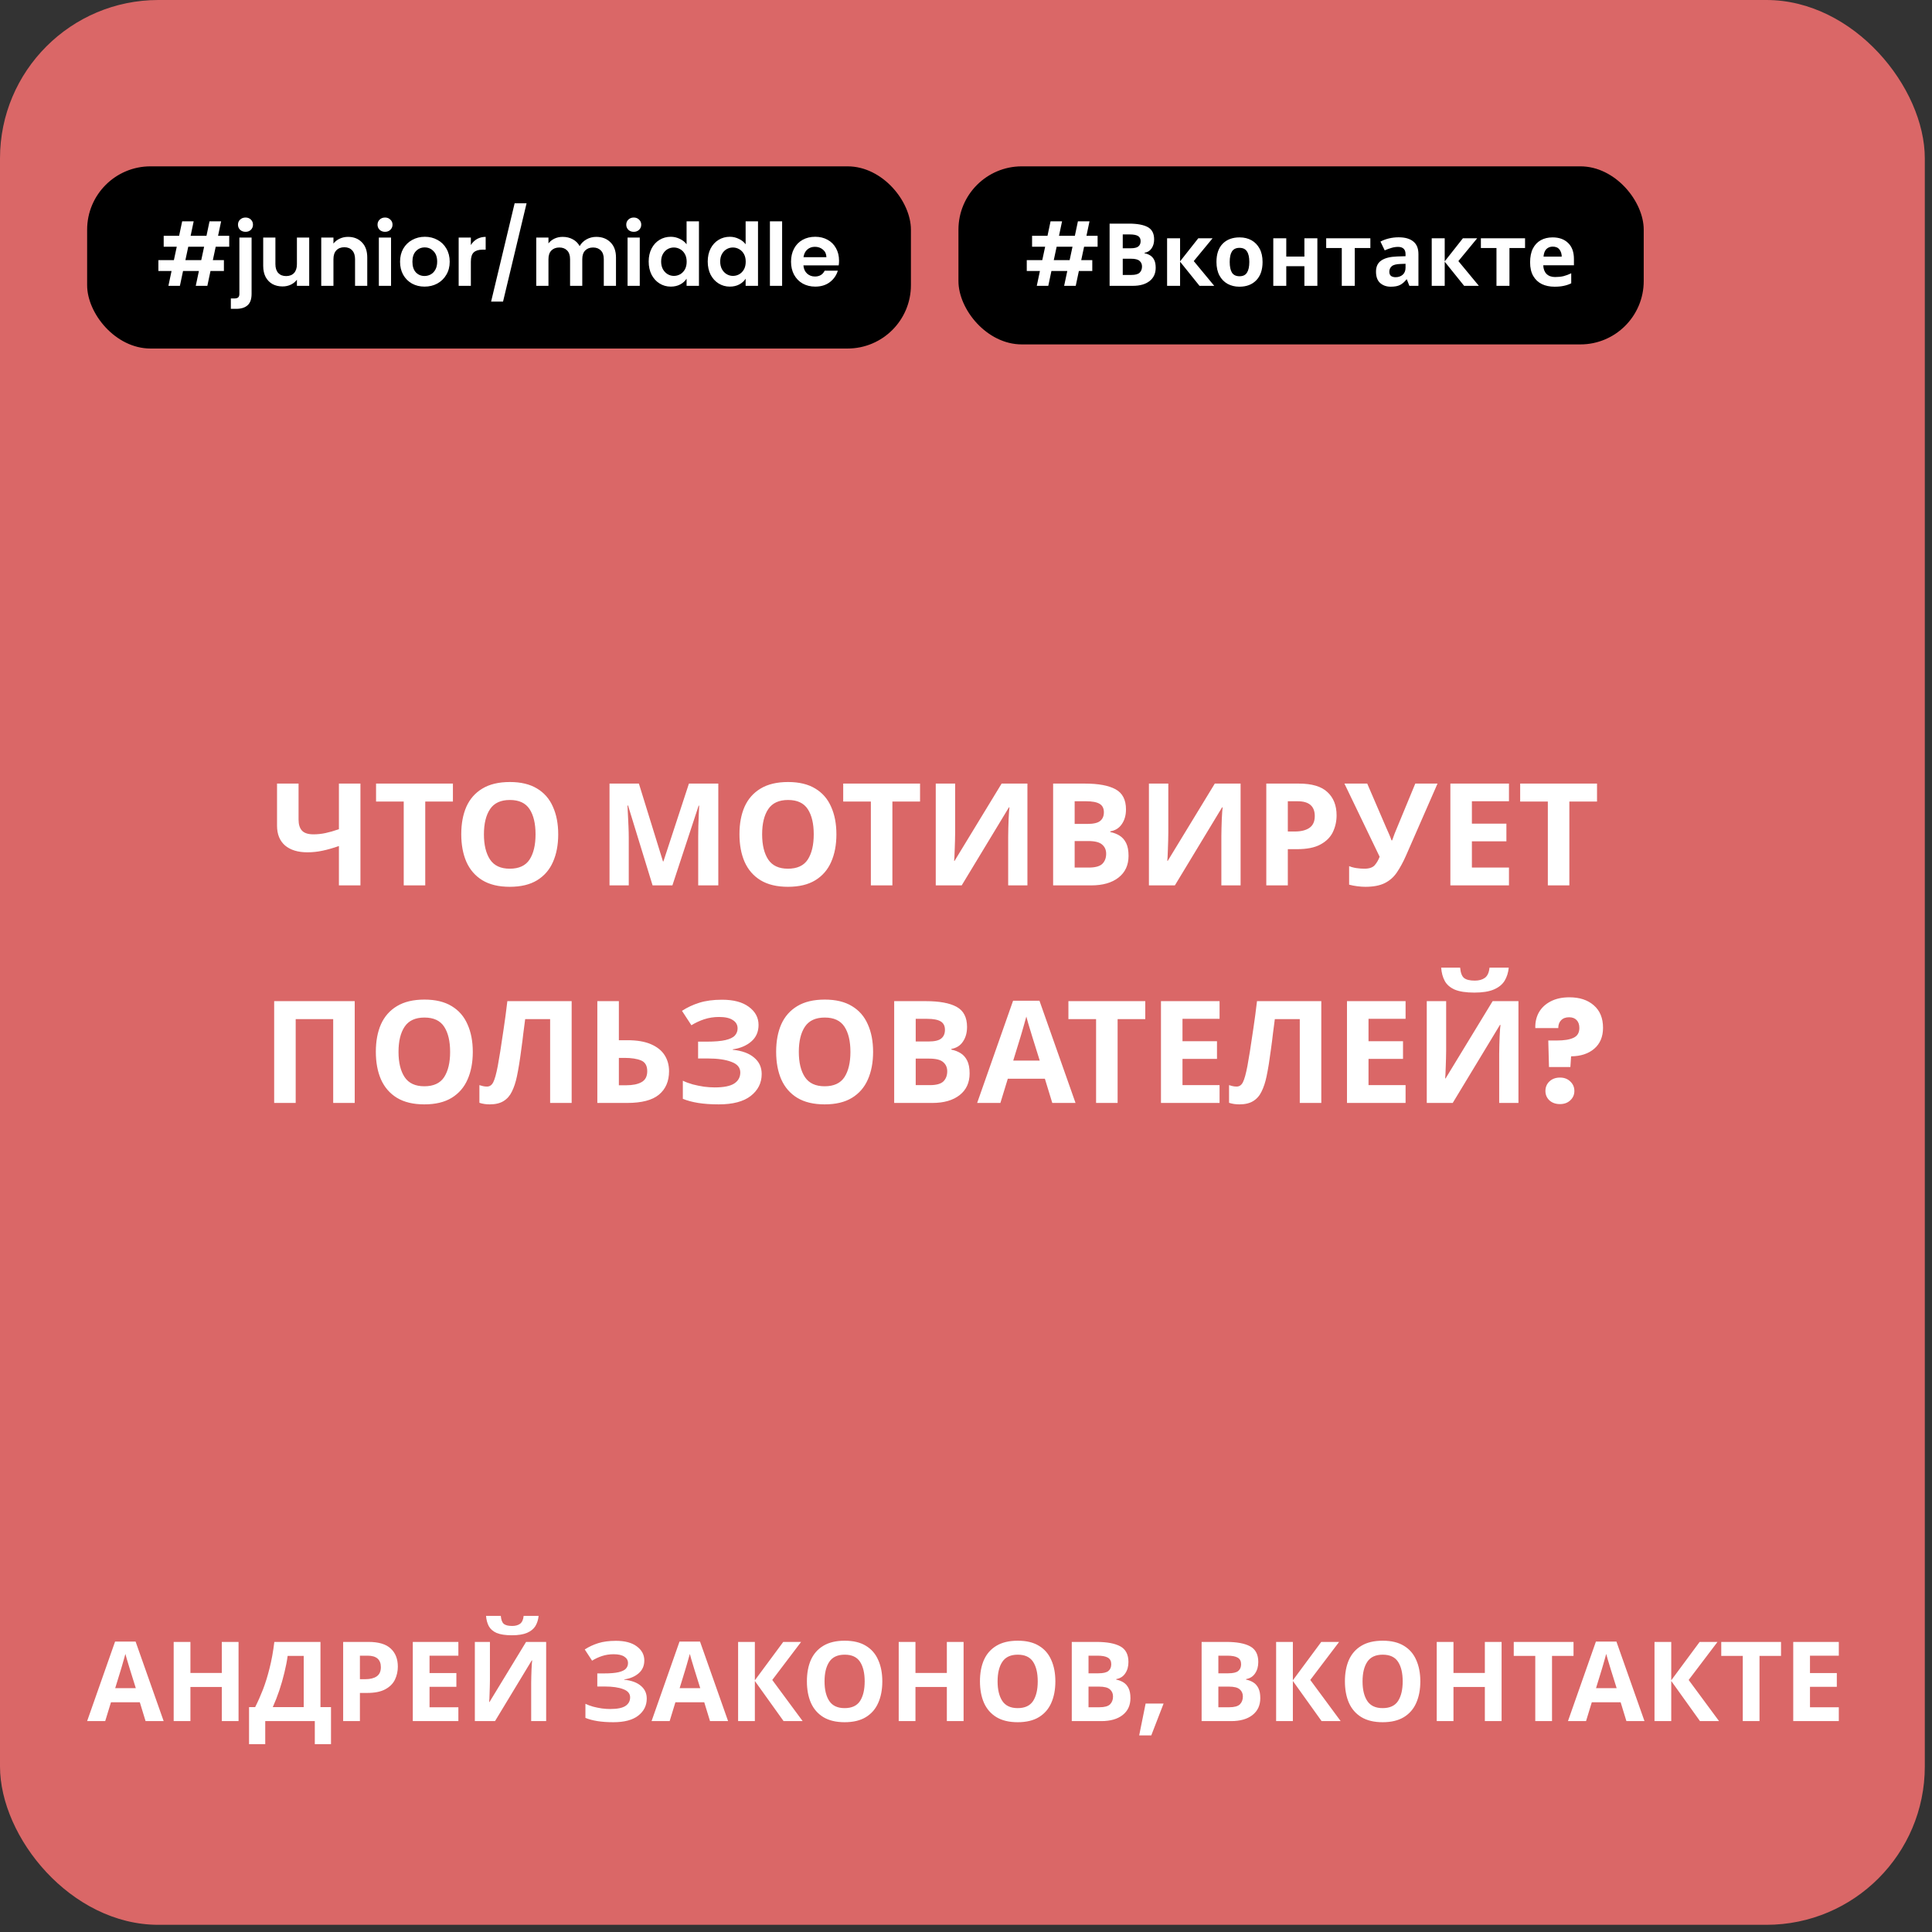
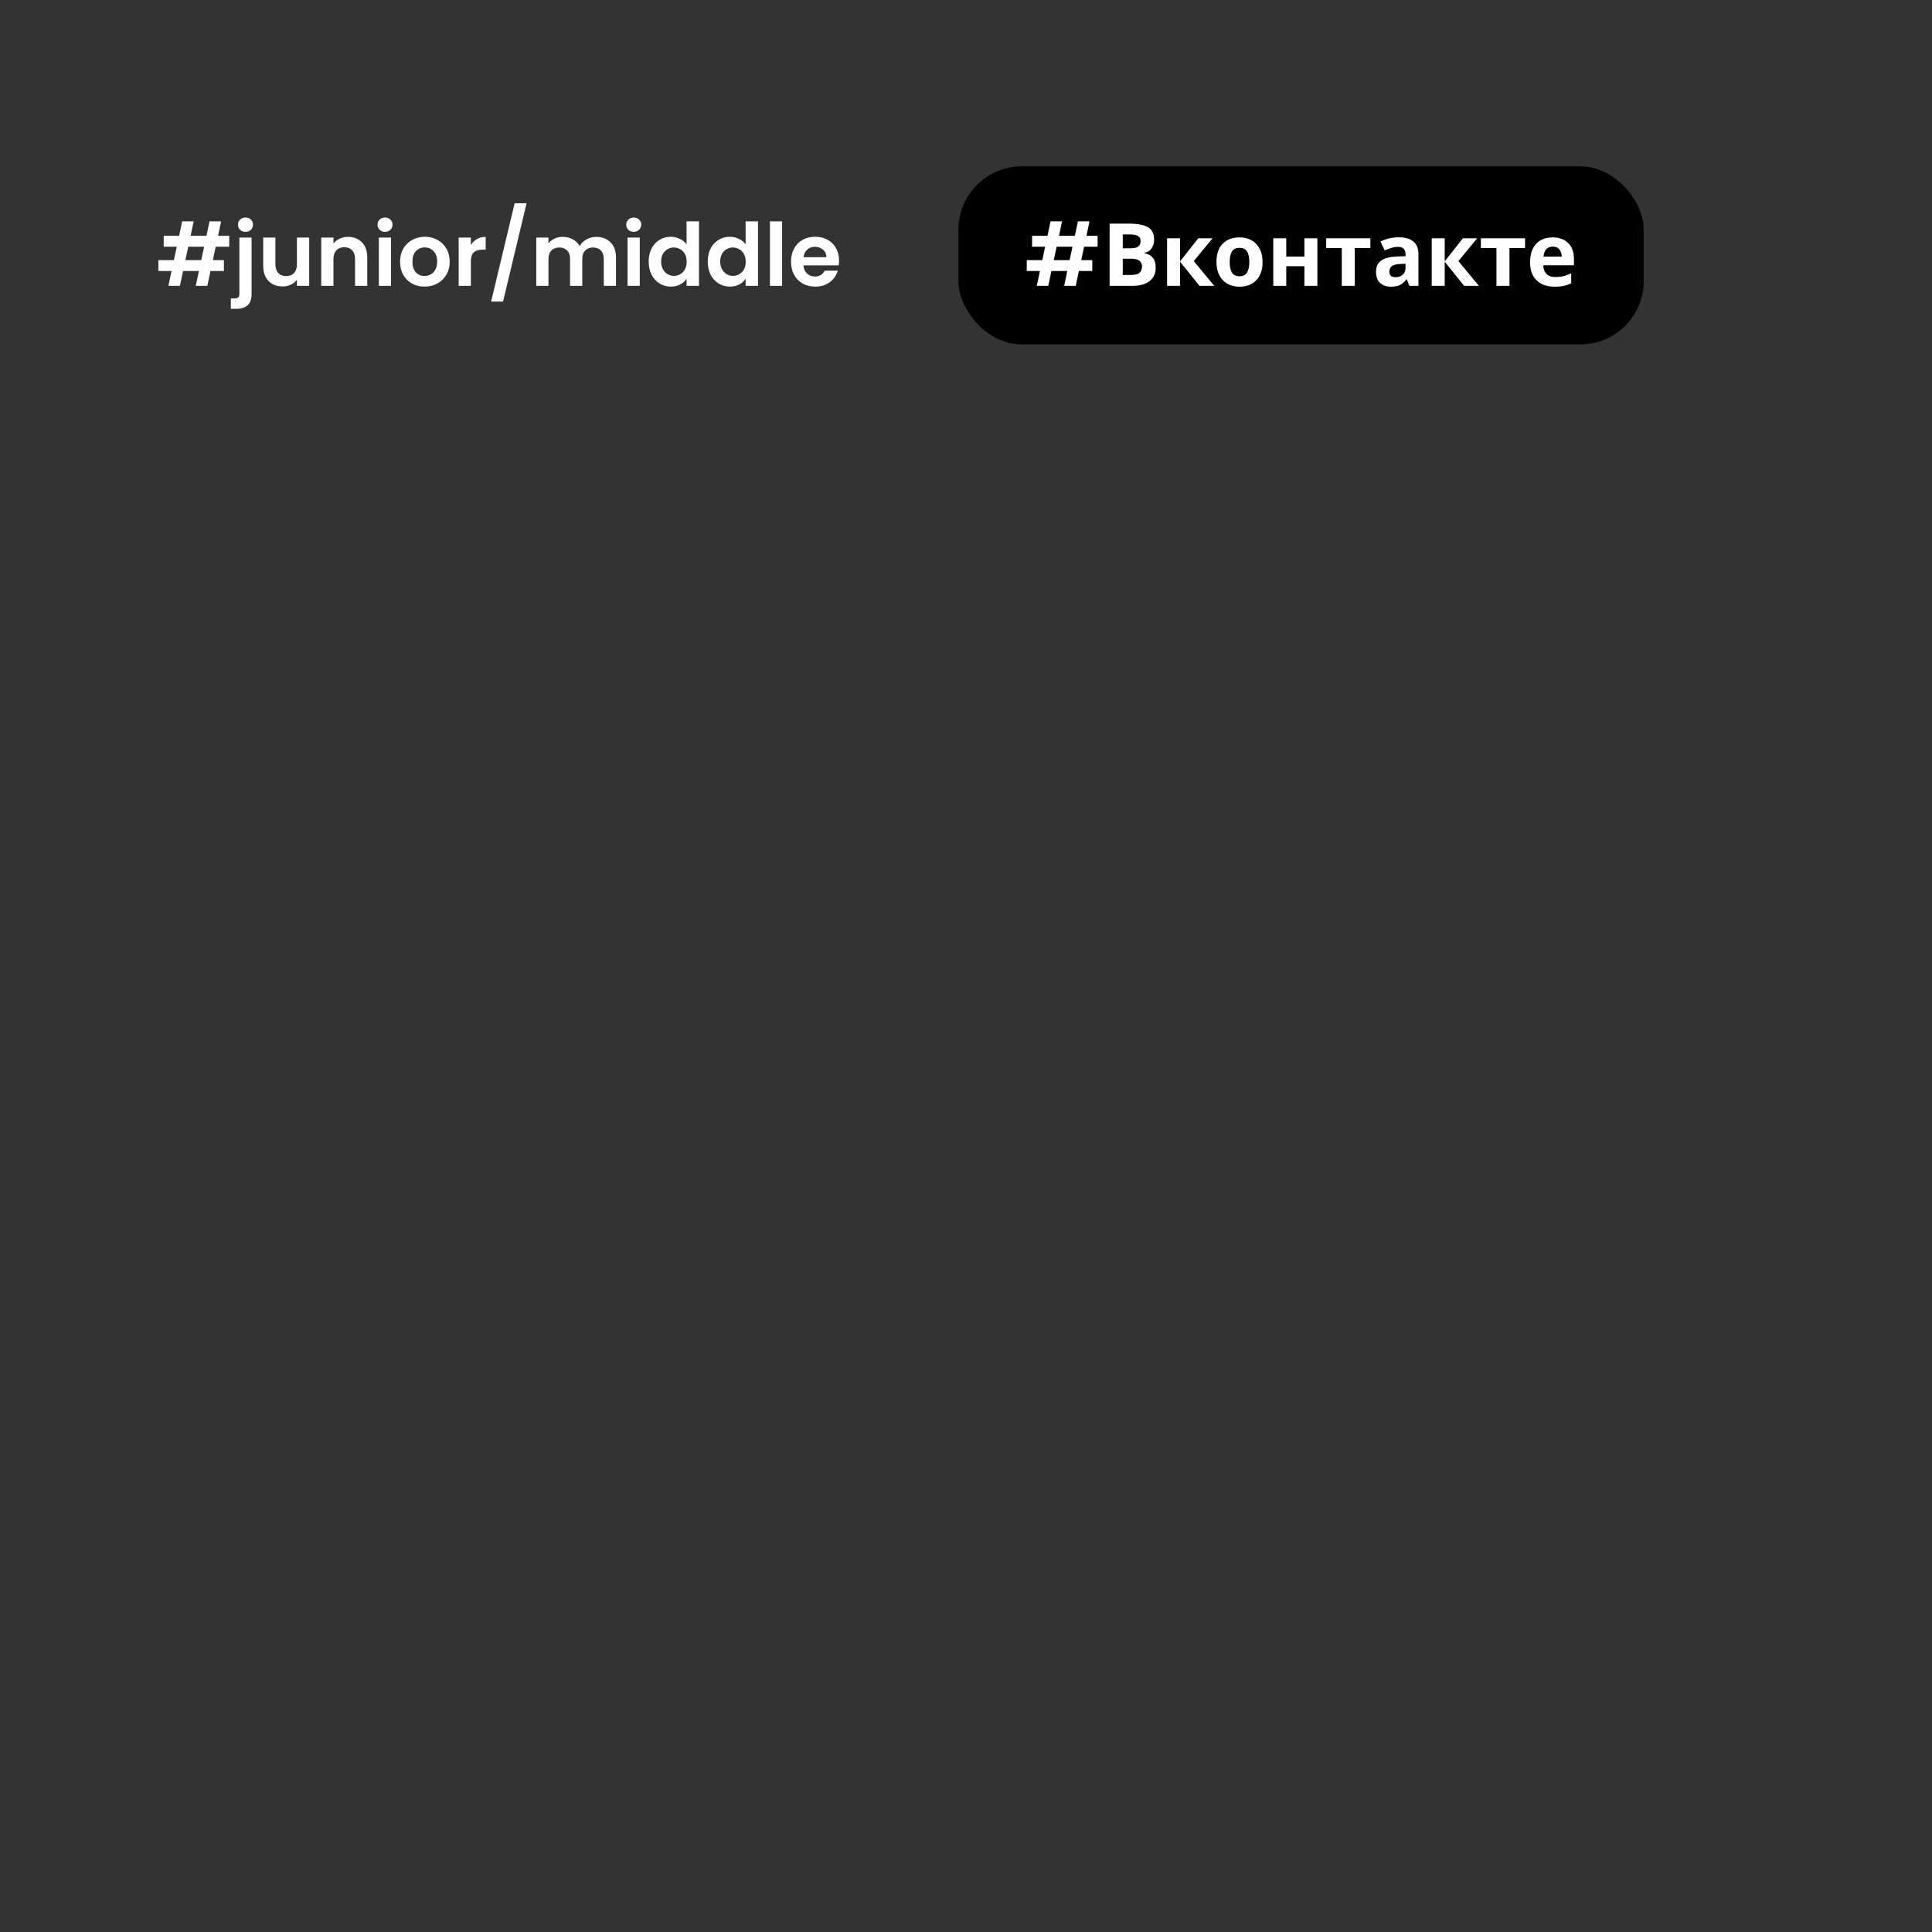
<svg xmlns="http://www.w3.org/2000/svg" width="222" height="222" viewBox="0 0 222 222" fill="none">
  <rect x="0" y="0" width="222" height="222" fill="#333333" stroke="none" />
-   <rect width="221.174" height="221.174" rx="18.204" fill="#DA6767" />
-   <rect x="10.012" y="19.114" width="94.659" height="20.934" rx="7.281" fill="black" />
  <path d="M24.787 28.349L24.457 29.891H25.728V31.142H24.186L23.826 32.844H22.494L22.855 31.142H21.032L20.672 32.844H19.351L19.711 31.142H18.199V29.891H19.981L20.312 28.349H18.81V27.097H20.582L20.932 25.435H22.254L21.904 27.097H23.726L24.076 25.435H25.408L25.057 27.097H26.339V28.349H24.787ZM23.455 28.349H21.633L21.303 29.891H23.125L23.455 28.349ZM28.218 26.637C27.965 26.637 27.754 26.56 27.587 26.407C27.427 26.246 27.347 26.049 27.347 25.816C27.347 25.582 27.427 25.389 27.587 25.235C27.754 25.075 27.965 24.995 28.218 24.995C28.465 24.995 28.669 25.075 28.829 25.235C28.989 25.389 29.069 25.582 29.069 25.816C29.069 26.049 28.989 26.246 28.829 26.407C28.669 26.56 28.465 26.637 28.218 26.637ZM28.909 33.755C28.909 34.369 28.756 34.81 28.448 35.077C28.148 35.351 27.714 35.487 27.147 35.487H26.526V34.296H26.927C27.14 34.296 27.291 34.253 27.377 34.166C27.464 34.086 27.507 33.952 27.507 33.765V27.298H28.909V33.755ZM35.53 27.298V32.844H34.118V32.143C33.938 32.384 33.701 32.574 33.408 32.714C33.121 32.848 32.807 32.914 32.467 32.914C32.033 32.914 31.649 32.824 31.315 32.644C30.981 32.457 30.718 32.187 30.524 31.833C30.337 31.473 30.244 31.045 30.244 30.552V27.298H31.646V30.351C31.646 30.792 31.756 31.132 31.976 31.372C32.196 31.606 32.497 31.723 32.877 31.723C33.264 31.723 33.568 31.606 33.788 31.372C34.008 31.132 34.118 30.792 34.118 30.351V27.298H35.53ZM39.987 27.218C40.648 27.218 41.182 27.428 41.589 27.848C41.996 28.262 42.2 28.843 42.2 29.59V32.844H40.798V29.781C40.798 29.34 40.688 29.003 40.467 28.769C40.247 28.529 39.947 28.409 39.566 28.409C39.179 28.409 38.872 28.529 38.645 28.769C38.425 29.003 38.315 29.34 38.315 29.781V32.844H36.913V27.298H38.315V27.988C38.502 27.748 38.739 27.561 39.026 27.428C39.319 27.288 39.64 27.218 39.987 27.218ZM44.243 26.637C43.996 26.637 43.789 26.56 43.623 26.407C43.462 26.246 43.382 26.049 43.382 25.816C43.382 25.582 43.462 25.389 43.623 25.235C43.789 25.075 43.996 24.995 44.243 24.995C44.49 24.995 44.694 25.075 44.854 25.235C45.021 25.389 45.104 25.582 45.104 25.816C45.104 26.049 45.021 26.246 44.854 26.407C44.694 26.56 44.49 26.637 44.243 26.637ZM44.934 27.298V32.844H43.532V27.298H44.934ZM48.782 32.934C48.248 32.934 47.767 32.818 47.34 32.584C46.913 32.344 46.576 32.007 46.329 31.573C46.089 31.139 45.969 30.638 45.969 30.071C45.969 29.504 46.092 29.003 46.339 28.569C46.593 28.135 46.936 27.802 47.37 27.568C47.804 27.328 48.288 27.207 48.822 27.207C49.356 27.207 49.84 27.328 50.274 27.568C50.708 27.802 51.048 28.135 51.295 28.569C51.549 29.003 51.675 29.504 51.675 30.071C51.675 30.638 51.545 31.139 51.285 31.573C51.031 32.007 50.684 32.344 50.244 32.584C49.81 32.818 49.323 32.934 48.782 32.934ZM48.782 31.713C49.036 31.713 49.273 31.653 49.493 31.533C49.72 31.406 49.9 31.219 50.033 30.972C50.167 30.725 50.234 30.425 50.234 30.071C50.234 29.544 50.093 29.14 49.813 28.86C49.539 28.573 49.202 28.429 48.802 28.429C48.401 28.429 48.064 28.573 47.791 28.86C47.524 29.14 47.39 29.544 47.39 30.071C47.39 30.598 47.52 31.005 47.781 31.292C48.048 31.573 48.381 31.713 48.782 31.713ZM54.105 28.159C54.285 27.865 54.519 27.635 54.806 27.468C55.1 27.301 55.434 27.218 55.807 27.218V28.689H55.437C54.996 28.689 54.663 28.793 54.436 29C54.215 29.207 54.105 29.567 54.105 30.081V32.844H52.704V27.298H54.105V28.159ZM60.506 23.363L57.803 34.656H56.431L59.134 23.363H60.506ZM68.509 27.218C69.189 27.218 69.737 27.428 70.151 27.848C70.571 28.262 70.781 28.843 70.781 29.59V32.844H69.38V29.781C69.38 29.347 69.27 29.016 69.049 28.789C68.829 28.556 68.529 28.439 68.148 28.439C67.768 28.439 67.464 28.556 67.237 28.789C67.017 29.016 66.907 29.347 66.907 29.781V32.844H65.505V29.781C65.505 29.347 65.395 29.016 65.175 28.789C64.954 28.556 64.654 28.439 64.274 28.439C63.886 28.439 63.58 28.556 63.353 28.789C63.132 29.016 63.022 29.347 63.022 29.781V32.844H61.62V27.298H63.022V27.968C63.202 27.735 63.433 27.551 63.713 27.418C64 27.284 64.314 27.218 64.654 27.218C65.088 27.218 65.475 27.311 65.816 27.498C66.156 27.678 66.42 27.938 66.606 28.279C66.787 27.958 67.047 27.701 67.387 27.508C67.734 27.314 68.108 27.218 68.509 27.218ZM72.822 26.637C72.575 26.637 72.368 26.56 72.202 26.407C72.041 26.246 71.961 26.049 71.961 25.816C71.961 25.582 72.041 25.389 72.202 25.235C72.368 25.075 72.575 24.995 72.822 24.995C73.069 24.995 73.273 25.075 73.433 25.235C73.6 25.389 73.683 25.582 73.683 25.816C73.683 26.049 73.6 26.246 73.433 26.407C73.273 26.56 73.069 26.637 72.822 26.637ZM73.513 27.298V32.844H72.112V27.298H73.513ZM74.538 30.051C74.538 29.49 74.648 28.993 74.868 28.559C75.095 28.125 75.402 27.791 75.789 27.558C76.176 27.324 76.607 27.207 77.081 27.207C77.441 27.207 77.785 27.288 78.112 27.448C78.439 27.601 78.699 27.808 78.893 28.069V25.435H80.315V32.844H78.893V32.023C78.719 32.297 78.476 32.517 78.162 32.684C77.848 32.851 77.484 32.934 77.071 32.934C76.603 32.934 76.176 32.814 75.789 32.574C75.402 32.334 75.095 31.997 74.868 31.563C74.648 31.122 74.538 30.618 74.538 30.051ZM78.903 30.071C78.903 29.73 78.836 29.44 78.703 29.2C78.569 28.953 78.389 28.766 78.162 28.639C77.935 28.506 77.691 28.439 77.431 28.439C77.171 28.439 76.93 28.502 76.71 28.629C76.49 28.756 76.31 28.943 76.17 29.19C76.036 29.43 75.969 29.717 75.969 30.051C75.969 30.385 76.036 30.678 76.17 30.932C76.31 31.179 76.49 31.369 76.71 31.503C76.937 31.636 77.177 31.703 77.431 31.703C77.691 31.703 77.935 31.64 78.162 31.513C78.389 31.379 78.569 31.192 78.703 30.952C78.836 30.705 78.903 30.411 78.903 30.071ZM81.323 30.051C81.323 29.49 81.433 28.993 81.653 28.559C81.88 28.125 82.188 27.791 82.575 27.558C82.962 27.324 83.392 27.207 83.866 27.207C84.227 27.207 84.57 27.288 84.897 27.448C85.225 27.601 85.485 27.808 85.678 28.069V25.435H87.1V32.844H85.678V32.023C85.505 32.297 85.261 32.517 84.948 32.684C84.634 32.851 84.27 32.934 83.856 32.934C83.389 32.934 82.962 32.814 82.575 32.574C82.188 32.334 81.88 31.997 81.653 31.563C81.433 31.122 81.323 30.618 81.323 30.051ZM85.688 30.071C85.688 29.73 85.622 29.44 85.488 29.2C85.355 28.953 85.174 28.766 84.948 28.639C84.721 28.506 84.477 28.439 84.217 28.439C83.956 28.439 83.716 28.502 83.496 28.629C83.275 28.756 83.095 28.943 82.955 29.19C82.822 29.43 82.755 29.717 82.755 30.051C82.755 30.385 82.822 30.678 82.955 30.932C83.095 31.179 83.275 31.369 83.496 31.503C83.723 31.636 83.963 31.703 84.217 31.703C84.477 31.703 84.721 31.64 84.948 31.513C85.174 31.379 85.355 31.192 85.488 30.952C85.622 30.705 85.688 30.411 85.688 30.071ZM89.871 25.435V32.844H88.469V25.435H89.871ZM96.412 29.951C96.412 30.151 96.398 30.331 96.372 30.491H92.317C92.35 30.892 92.49 31.206 92.737 31.433C92.984 31.66 93.288 31.773 93.648 31.773C94.169 31.773 94.54 31.549 94.76 31.102H96.272C96.111 31.636 95.804 32.077 95.35 32.424C94.897 32.764 94.339 32.934 93.678 32.934C93.144 32.934 92.664 32.818 92.237 32.584C91.816 32.344 91.486 32.007 91.246 31.573C91.012 31.139 90.895 30.638 90.895 30.071C90.895 29.497 91.012 28.993 91.246 28.559C91.479 28.125 91.806 27.791 92.227 27.558C92.647 27.324 93.131 27.207 93.678 27.207C94.206 27.207 94.676 27.321 95.09 27.548C95.511 27.775 95.834 28.099 96.061 28.519C96.295 28.933 96.412 29.41 96.412 29.951ZM94.96 29.55C94.953 29.19 94.823 28.903 94.57 28.689C94.316 28.469 94.005 28.359 93.638 28.359C93.291 28.359 92.998 28.466 92.757 28.679C92.524 28.886 92.38 29.177 92.327 29.55H94.96Z" fill="white" />
  <rect x="110.132" y="19.114" width="78.743" height="20.461" rx="7.281" fill="black" />
  <path d="M124.57 28.349L124.24 29.891H125.511V31.142H123.969L123.609 32.844H122.277L122.638 31.142H120.815L120.455 32.844H119.133L119.494 31.142H117.982V29.891H119.764L120.095 28.349H118.593V27.097H120.365L120.715 25.435H122.037L121.686 27.097H123.509L123.859 25.435H125.191L124.84 27.097H126.122V28.349H124.57ZM123.238 28.349H121.416L121.086 29.891H122.908L123.238 28.349ZM129.723 25.696C130.678 25.696 131.399 25.829 131.886 26.096C132.373 26.363 132.617 26.834 132.617 27.508C132.617 27.915 132.52 28.259 132.326 28.539C132.14 28.819 131.869 28.99 131.515 29.05V29.1C131.756 29.146 131.973 29.23 132.166 29.35C132.36 29.47 132.513 29.644 132.627 29.871C132.74 30.098 132.797 30.398 132.797 30.772C132.797 31.419 132.563 31.927 132.096 32.294C131.629 32.661 130.988 32.844 130.174 32.844H127.501V25.696H129.723ZM129.893 28.529C130.334 28.529 130.638 28.459 130.805 28.319C130.978 28.179 131.065 27.975 131.065 27.708C131.065 27.434 130.965 27.238 130.765 27.117C130.564 26.997 130.247 26.937 129.813 26.937H129.012V28.529H129.893ZM129.012 29.73V31.593H130.004C130.458 31.593 130.775 31.506 130.955 31.332C131.135 31.152 131.225 30.915 131.225 30.622C131.225 30.355 131.132 30.141 130.945 29.981C130.765 29.814 130.434 29.73 129.954 29.73H129.012ZM137.692 27.378H139.334L137.171 30.001L139.524 32.844H137.832L135.599 30.071V32.844H134.107V27.378H135.599V30.031L137.692 27.378ZM145.077 30.101C145.077 31.009 144.836 31.709 144.356 32.203C143.882 32.697 143.234 32.944 142.413 32.944C141.906 32.944 141.452 32.834 141.052 32.614C140.658 32.394 140.348 32.073 140.121 31.653C139.894 31.226 139.78 30.708 139.78 30.101C139.78 29.193 140.017 28.496 140.491 28.009C140.965 27.521 141.616 27.278 142.443 27.278C142.957 27.278 143.411 27.388 143.805 27.608C144.199 27.828 144.509 28.149 144.736 28.569C144.963 28.983 145.077 29.494 145.077 30.101ZM141.302 30.101C141.302 30.642 141.389 31.052 141.562 31.332C141.743 31.606 142.033 31.743 142.433 31.743C142.827 31.743 143.111 31.606 143.284 31.332C143.465 31.052 143.555 30.642 143.555 30.101C143.555 29.56 143.465 29.157 143.284 28.89C143.111 28.616 142.824 28.479 142.423 28.479C142.03 28.479 141.743 28.616 141.562 28.89C141.389 29.157 141.302 29.56 141.302 30.101ZM147.801 27.378V29.48H149.884V27.378H151.375V32.844H149.884V30.591H147.801V32.844H146.309V27.378H147.801ZM157.464 28.499H155.672V32.844H154.18V28.499H152.388V27.378H157.464V28.499ZM160.715 27.268C161.449 27.268 162.01 27.428 162.397 27.748C162.791 28.062 162.988 28.546 162.988 29.2V32.844H161.947L161.656 32.103H161.616C161.383 32.397 161.136 32.611 160.875 32.744C160.615 32.878 160.258 32.944 159.804 32.944C159.317 32.944 158.913 32.804 158.593 32.524C158.272 32.237 158.112 31.8 158.112 31.212C158.112 30.632 158.316 30.204 158.723 29.931C159.13 29.65 159.741 29.497 160.555 29.47L161.506 29.44V29.2C161.506 28.913 161.429 28.703 161.276 28.569C161.129 28.436 160.922 28.369 160.655 28.369C160.388 28.369 160.128 28.409 159.874 28.489C159.62 28.562 159.367 28.656 159.113 28.769L158.623 27.758C158.916 27.605 159.24 27.485 159.594 27.398C159.954 27.311 160.328 27.268 160.715 27.268ZM160.925 30.331C160.445 30.345 160.111 30.431 159.924 30.591C159.737 30.752 159.644 30.962 159.644 31.222C159.644 31.449 159.711 31.613 159.844 31.713C159.978 31.806 160.151 31.853 160.365 31.853C160.685 31.853 160.955 31.76 161.176 31.573C161.396 31.379 161.506 31.109 161.506 30.762V30.311L160.925 30.331ZM168.099 27.378H169.741L167.578 30.001L169.931 32.844H168.239L166.007 30.071V32.844H164.515V27.378H166.007V30.031L168.099 27.378ZM175.239 28.499H173.447V32.844H171.955V28.499H170.163V27.378H175.239V28.499ZM178.402 27.278C179.157 27.278 179.754 27.494 180.195 27.928C180.635 28.355 180.855 28.966 180.855 29.761V30.481H177.331C177.345 30.902 177.468 31.232 177.702 31.473C177.942 31.713 178.272 31.833 178.693 31.833C179.047 31.833 179.367 31.8 179.654 31.733C179.941 31.66 180.238 31.549 180.545 31.402V32.554C180.278 32.687 179.994 32.784 179.694 32.844C179.4 32.911 179.043 32.944 178.623 32.944C178.075 32.944 177.591 32.844 177.171 32.644C176.75 32.437 176.42 32.127 176.18 31.713C175.94 31.299 175.819 30.778 175.819 30.151C175.819 29.51 175.926 28.98 176.14 28.559C176.36 28.132 176.664 27.812 177.051 27.598C177.438 27.384 177.889 27.278 178.402 27.278ZM178.412 28.339C178.125 28.339 177.885 28.432 177.692 28.619C177.505 28.806 177.395 29.096 177.361 29.49H179.454C179.447 29.157 179.36 28.883 179.193 28.669C179.027 28.449 178.766 28.339 178.412 28.339Z" fill="white" />
-   <path d="M41.417 101.737H38.944V97.215C38.256 97.455 37.622 97.635 37.043 97.755C36.475 97.876 35.902 97.936 35.323 97.936C34.231 97.936 33.373 97.674 32.751 97.149C32.139 96.614 31.833 95.855 31.833 94.872V90.039H34.307V94.168C34.307 94.736 34.438 95.161 34.7 95.445C34.962 95.729 35.405 95.871 36.028 95.871C36.486 95.871 36.945 95.822 37.404 95.724C37.862 95.626 38.376 95.478 38.944 95.282V90.039H41.417V101.737ZM48.864 101.737H46.391V92.103H43.212V90.039H52.043V92.103H48.864V101.737ZM64.143 95.871C64.143 97.084 63.941 98.143 63.537 99.05C63.144 99.945 62.537 100.644 61.718 101.147C60.899 101.649 59.85 101.9 58.573 101.9C57.306 101.9 56.257 101.649 55.427 101.147C54.608 100.644 53.996 99.94 53.592 99.033C53.199 98.127 53.002 97.067 53.002 95.855C53.002 94.643 53.199 93.589 53.592 92.693C53.996 91.797 54.608 91.104 55.427 90.612C56.257 90.11 57.311 89.859 58.589 89.859C59.856 89.859 60.899 90.11 61.718 90.612C62.537 91.104 63.144 91.803 63.537 92.709C63.941 93.605 64.143 94.659 64.143 95.871ZM55.607 95.871C55.607 97.095 55.842 98.061 56.312 98.771C56.781 99.47 57.535 99.82 58.573 99.82C59.632 99.82 60.391 99.47 60.85 98.771C61.309 98.061 61.538 97.095 61.538 95.871C61.538 94.637 61.309 93.671 60.85 92.972C60.391 92.272 59.638 91.923 58.589 91.923C57.54 91.923 56.781 92.272 56.312 92.972C55.842 93.671 55.607 94.637 55.607 95.871ZM74.986 101.737L72.168 92.562H72.102C72.113 92.78 72.129 93.108 72.151 93.545C72.173 93.982 72.195 94.451 72.217 94.954C72.239 95.445 72.249 95.893 72.249 96.297V101.737H70.038V90.039H73.413L76.181 98.984H76.231L79.163 90.039H82.538V101.737H80.228V96.199C80.228 95.828 80.234 95.402 80.245 94.921C80.266 94.441 80.283 93.987 80.294 93.561C80.316 93.124 80.332 92.797 80.343 92.578H80.277L77.263 101.737H74.986ZM96.109 95.871C96.109 97.084 95.907 98.143 95.503 99.05C95.11 99.945 94.504 100.644 93.685 101.147C92.865 101.649 91.817 101.9 90.539 101.9C89.272 101.9 88.224 101.649 87.394 101.147C86.574 100.644 85.963 99.94 85.559 99.033C85.165 98.127 84.969 97.067 84.969 95.855C84.969 94.643 85.165 93.589 85.559 92.693C85.963 91.797 86.574 91.104 87.394 90.612C88.224 90.11 89.278 89.859 90.555 89.859C91.822 89.859 92.865 90.11 93.685 90.612C94.504 91.104 95.11 91.803 95.503 92.709C95.907 93.605 96.109 94.659 96.109 95.871ZM87.574 95.871C87.574 97.095 87.808 98.061 88.278 98.771C88.748 99.47 89.501 99.82 90.539 99.82C91.599 99.82 92.358 99.47 92.816 98.771C93.275 98.061 93.504 97.095 93.504 95.871C93.504 94.637 93.275 93.671 92.816 92.972C92.358 92.272 91.604 91.923 90.555 91.923C89.507 91.923 88.748 92.272 88.278 92.972C87.808 93.671 87.574 94.637 87.574 95.871ZM102.542 101.737H100.068V92.103H96.89V90.039H105.72V92.103H102.542V101.737ZM107.524 90.039H109.752V95.691C109.752 95.964 109.747 96.27 109.736 96.609C109.725 96.947 109.714 97.28 109.703 97.608C109.692 97.925 109.681 98.203 109.67 98.444C109.659 98.673 109.648 98.831 109.637 98.919H109.687L115.093 90.039H118.058V101.737H115.847V96.117C115.847 95.822 115.852 95.5 115.863 95.15C115.874 94.79 115.885 94.446 115.896 94.118C115.918 93.791 115.934 93.507 115.945 93.266C115.967 93.015 115.983 92.851 115.994 92.775H115.929L110.506 101.737H107.524V90.039ZM124.648 90.039C126.21 90.039 127.39 90.257 128.187 90.694C128.985 91.131 129.383 91.901 129.383 93.004C129.383 93.671 129.225 94.233 128.908 94.692C128.602 95.15 128.16 95.429 127.581 95.527V95.609C127.974 95.686 128.329 95.822 128.646 96.019C128.963 96.215 129.214 96.499 129.4 96.871C129.585 97.242 129.678 97.734 129.678 98.345C129.678 99.405 129.296 100.235 128.531 100.835C127.767 101.436 126.718 101.737 125.386 101.737H121.011V90.039H124.648ZM124.927 94.675C125.648 94.675 126.145 94.561 126.418 94.331C126.702 94.102 126.844 93.769 126.844 93.332C126.844 92.884 126.68 92.562 126.352 92.365C126.025 92.169 125.506 92.07 124.796 92.07H123.485V94.675H124.927ZM123.485 96.641V99.689H125.107C125.85 99.689 126.369 99.547 126.664 99.263C126.958 98.968 127.106 98.58 127.106 98.1C127.106 97.663 126.953 97.313 126.647 97.051C126.352 96.778 125.812 96.641 125.025 96.641H123.485ZM132.019 90.039H134.247V95.691C134.247 95.964 134.242 96.27 134.231 96.609C134.22 96.947 134.209 97.28 134.198 97.608C134.187 97.925 134.176 98.203 134.165 98.444C134.154 98.673 134.143 98.831 134.132 98.919H134.181L139.588 90.039H142.553V101.737H140.342V96.117C140.342 95.822 140.347 95.5 140.358 95.15C140.369 94.79 140.38 94.446 140.391 94.118C140.413 93.791 140.429 93.507 140.44 93.266C140.462 93.015 140.478 92.851 140.489 92.775H140.423L135.001 101.737H132.019V90.039ZM149.242 90.039C150.749 90.039 151.847 90.367 152.535 91.022C153.234 91.666 153.583 92.556 153.583 93.692C153.583 94.37 153.441 95.008 153.157 95.609C152.873 96.199 152.398 96.674 151.732 97.035C151.077 97.395 150.181 97.575 149.045 97.575H147.98V101.737H145.506V90.039H149.242ZM149.111 92.07H147.98V95.544H148.799C149.498 95.544 150.05 95.407 150.454 95.134C150.869 94.85 151.077 94.397 151.077 93.774C151.077 92.638 150.421 92.07 149.111 92.07ZM161.561 98.312C161.233 99.055 160.883 99.7 160.512 100.246C160.152 100.781 159.687 101.19 159.12 101.474C158.552 101.758 157.809 101.9 156.891 101.9C156.607 101.9 156.296 101.879 155.958 101.835C155.619 101.791 155.308 101.731 155.024 101.655V99.525C155.286 99.634 155.575 99.71 155.892 99.754C156.209 99.798 156.504 99.82 156.777 99.82C157.323 99.82 157.716 99.689 157.956 99.427C158.197 99.153 158.388 98.826 158.53 98.444L154.483 90.039H157.104L159.283 95.101C159.36 95.265 159.464 95.5 159.595 95.806C159.726 96.101 159.824 96.352 159.89 96.559H159.971C160.037 96.363 160.13 96.106 160.25 95.79C160.381 95.473 160.496 95.194 160.594 94.954L162.626 90.039H165.181L161.561 98.312ZM173.391 101.737H166.657V90.039H173.391V92.07H169.131V94.643H173.096V96.674H169.131V99.689H173.391V101.737ZM180.33 101.737H177.856V92.103H174.678V90.039H183.509V92.103H180.33V101.737ZM31.504 126.737V115.039H40.76V126.737H38.286V117.103H33.977V126.737H31.504ZM54.327 120.871C54.327 122.084 54.125 123.143 53.721 124.05C53.328 124.945 52.722 125.644 51.903 126.147C51.083 126.649 50.035 126.9 48.757 126.9C47.49 126.9 46.441 126.649 45.611 126.147C44.792 125.644 44.181 124.94 43.776 124.033C43.383 123.127 43.187 122.067 43.187 120.855C43.187 119.643 43.383 118.589 43.776 117.693C44.181 116.797 44.792 116.104 45.611 115.612C46.441 115.11 47.495 114.859 48.773 114.859C50.04 114.859 51.083 115.11 51.903 115.612C52.722 116.104 53.328 116.803 53.721 117.709C54.125 118.605 54.327 119.659 54.327 120.871ZM45.792 120.871C45.792 122.095 46.026 123.061 46.496 123.771C46.966 124.47 47.719 124.82 48.757 124.82C49.816 124.82 50.576 124.47 51.034 123.771C51.493 123.061 51.722 122.095 51.722 120.871C51.722 119.637 51.493 118.671 51.034 117.972C50.576 117.273 49.822 116.923 48.773 116.923C47.725 116.923 46.966 117.273 46.496 117.972C46.026 118.671 45.792 119.637 45.792 120.871ZM65.687 126.737H63.213V117.103H60.346C60.281 117.606 60.209 118.152 60.133 118.742C60.068 119.331 59.991 119.932 59.904 120.544C59.827 121.144 59.745 121.718 59.658 122.264C59.571 122.799 59.483 123.274 59.396 123.689C59.254 124.366 59.063 124.945 58.822 125.426C58.593 125.906 58.271 126.272 57.856 126.524C57.452 126.775 56.922 126.9 56.267 126.9C55.841 126.9 55.447 126.84 55.087 126.72V124.689C55.229 124.732 55.365 124.771 55.497 124.803C55.639 124.836 55.791 124.853 55.955 124.853C56.272 124.853 56.512 124.689 56.676 124.361C56.851 124.022 57.026 123.394 57.2 122.477C57.266 122.127 57.359 121.581 57.479 120.839C57.599 120.096 57.73 119.228 57.872 118.234C58.025 117.229 58.167 116.164 58.298 115.039H65.687V126.737ZM68.638 126.737V115.039H71.112V119.528H72.095C73.198 119.528 74.099 119.681 74.798 119.987C75.508 120.293 76.032 120.713 76.371 121.248C76.709 121.783 76.879 122.395 76.879 123.083C76.879 124.241 76.491 125.142 75.715 125.786C74.951 126.42 73.728 126.737 72.046 126.737H68.638ZM71.947 124.705C72.701 124.705 73.291 124.585 73.717 124.345C74.153 124.104 74.372 123.684 74.372 123.083C74.372 122.461 74.137 122.051 73.668 121.854C73.198 121.658 72.559 121.559 71.751 121.559H71.112V124.705H71.947ZM87.162 117.775C87.162 118.561 86.884 119.195 86.327 119.675C85.77 120.156 85.06 120.456 84.197 120.576V120.626C85.267 120.735 86.086 121.035 86.654 121.527C87.233 122.007 87.523 122.635 87.523 123.411C87.523 124.437 87.102 125.278 86.261 125.934C85.431 126.578 84.208 126.9 82.591 126.9C81.707 126.9 80.92 126.846 80.232 126.737C79.555 126.627 78.965 126.469 78.463 126.261V124.181C78.801 124.345 79.184 124.487 79.61 124.607C80.036 124.716 80.467 124.803 80.904 124.869C81.341 124.923 81.745 124.951 82.116 124.951C83.154 124.951 83.902 124.803 84.361 124.508C84.83 124.203 85.065 123.777 85.065 123.231C85.065 122.674 84.727 122.269 84.049 122.018C83.372 121.756 82.46 121.625 81.314 121.625H80.216V119.692H81.199C82.127 119.692 82.848 119.632 83.361 119.512C83.875 119.391 84.235 119.217 84.443 118.987C84.65 118.758 84.754 118.485 84.754 118.168C84.754 117.764 84.574 117.447 84.213 117.218C83.864 116.978 83.334 116.857 82.624 116.857C82.023 116.857 81.455 116.945 80.92 117.12C80.396 117.294 79.904 117.524 79.446 117.808L78.365 116.153C78.965 115.76 79.631 115.449 80.363 115.219C81.095 114.99 81.963 114.875 82.968 114.875C84.29 114.875 85.316 115.148 86.048 115.694C86.791 116.24 87.162 116.934 87.162 117.775ZM100.325 120.871C100.325 122.084 100.123 123.143 99.719 124.05C99.326 124.945 98.72 125.644 97.9 126.147C97.081 126.649 96.033 126.9 94.755 126.9C93.488 126.9 92.439 126.649 91.609 126.147C90.79 125.644 90.178 124.94 89.774 124.033C89.381 123.127 89.185 122.067 89.185 120.855C89.185 119.643 89.381 118.589 89.774 117.693C90.178 116.797 90.79 116.104 91.609 115.612C92.439 115.11 93.493 114.859 94.771 114.859C96.038 114.859 97.081 115.11 97.9 115.612C98.72 116.104 99.326 116.803 99.719 117.709C100.123 118.605 100.325 119.659 100.325 120.871ZM91.79 120.871C91.79 122.095 92.024 123.061 92.494 123.771C92.964 124.47 93.717 124.82 94.755 124.82C95.814 124.82 96.573 124.47 97.032 123.771C97.491 123.061 97.72 122.095 97.72 120.871C97.72 119.637 97.491 118.671 97.032 117.972C96.573 117.273 95.82 116.923 94.771 116.923C93.723 116.923 92.964 117.273 92.494 117.972C92.024 118.671 91.79 119.637 91.79 120.871ZM106.385 115.039C107.947 115.039 109.127 115.257 109.924 115.694C110.721 116.131 111.12 116.901 111.12 118.004C111.12 118.671 110.962 119.233 110.645 119.692C110.339 120.151 109.897 120.429 109.318 120.527V120.609C109.711 120.686 110.066 120.822 110.383 121.019C110.7 121.215 110.951 121.499 111.136 121.871C111.322 122.242 111.415 122.734 111.415 123.345C111.415 124.405 111.033 125.235 110.268 125.835C109.504 126.436 108.455 126.737 107.123 126.737H102.748V115.039H106.385ZM106.664 119.675C107.385 119.675 107.882 119.561 108.155 119.331C108.439 119.102 108.581 118.769 108.581 118.332C108.581 117.884 108.417 117.562 108.089 117.365C107.761 117.169 107.243 117.07 106.533 117.07H105.222V119.675H106.664ZM105.222 121.641V124.689H106.844C107.587 124.689 108.106 124.547 108.4 124.263C108.695 123.968 108.843 123.58 108.843 123.099C108.843 122.663 108.69 122.313 108.384 122.051C108.089 121.778 107.549 121.641 106.762 121.641H105.222ZM120.915 126.737L120.063 123.951H115.804L114.952 126.737H112.281L116.41 114.99H119.441L123.586 126.737H120.915ZM118.622 119.151C118.567 118.965 118.496 118.731 118.409 118.447C118.321 118.163 118.234 117.873 118.146 117.578C118.059 117.283 117.988 117.027 117.933 116.808C117.879 117.027 117.802 117.3 117.704 117.627C117.617 117.944 117.529 118.25 117.442 118.545C117.365 118.829 117.305 119.031 117.262 119.151L116.426 121.871H119.473L118.622 119.151ZM128.421 126.737H125.947V117.103H122.768V115.039H131.599V117.103H128.421V126.737ZM140.136 126.737H133.403V115.039H140.136V117.07H135.877V119.643H139.841V121.674H135.877V124.689H140.136V126.737ZM151.827 126.737H149.353V117.103H146.486C146.42 117.606 146.349 118.152 146.273 118.742C146.207 119.331 146.131 119.932 146.044 120.544C145.967 121.144 145.885 121.718 145.798 122.264C145.71 122.799 145.623 123.274 145.536 123.689C145.394 124.366 145.203 124.945 144.962 125.426C144.733 125.906 144.411 126.272 143.996 126.524C143.592 126.775 143.062 126.9 142.407 126.9C141.981 126.9 141.587 126.84 141.227 126.72V124.689C141.369 124.732 141.505 124.771 141.637 124.803C141.779 124.836 141.931 124.853 142.095 124.853C142.412 124.853 142.652 124.689 142.816 124.361C142.991 124.022 143.166 123.394 143.34 122.477C143.406 122.127 143.499 121.581 143.619 120.839C143.739 120.096 143.87 119.228 144.012 118.234C144.165 117.229 144.307 116.164 144.438 115.039H151.827V126.737ZM161.511 126.737H154.778V115.039H161.511V117.07H157.252V119.643H161.216V121.674H157.252V124.689H161.511V126.737ZM173.366 111.189C173.311 111.757 173.153 112.259 172.891 112.696C172.628 113.122 172.219 113.455 171.662 113.696C171.105 113.936 170.357 114.056 169.417 114.056C168.456 114.056 167.703 113.941 167.156 113.712C166.621 113.472 166.239 113.138 166.01 112.713C165.78 112.287 165.644 111.779 165.6 111.189H167.779C167.834 111.79 167.987 112.188 168.238 112.385C168.489 112.581 168.899 112.68 169.466 112.68C169.936 112.68 170.318 112.576 170.613 112.368C170.919 112.15 171.099 111.757 171.154 111.189H173.366ZM163.945 115.039H166.173V120.691C166.173 120.964 166.168 121.27 166.157 121.609C166.146 121.947 166.135 122.28 166.124 122.608C166.113 122.925 166.102 123.203 166.092 123.444C166.081 123.673 166.07 123.831 166.059 123.919H166.108L171.514 115.039H174.48V126.737H172.268V121.117C172.268 120.822 172.273 120.5 172.284 120.151C172.295 119.79 172.306 119.446 172.317 119.118C172.339 118.791 172.355 118.507 172.366 118.266C172.388 118.015 172.405 117.851 172.415 117.775H172.35L166.927 126.737H163.945V115.039ZM180.333 114.597C181.501 114.597 182.435 114.902 183.134 115.514C183.844 116.126 184.199 116.989 184.199 118.103C184.199 119.129 183.86 119.932 183.183 120.511C182.517 121.079 181.632 121.368 180.529 121.379L180.447 122.608H177.99L177.908 119.561H178.891C179.732 119.561 180.371 119.457 180.808 119.249C181.255 119.042 181.479 118.665 181.479 118.119C181.479 117.737 181.376 117.436 181.168 117.218C180.961 116.999 180.671 116.89 180.3 116.89C179.907 116.89 179.601 117.005 179.382 117.234C179.164 117.453 179.055 117.753 179.055 118.135H176.417C176.395 117.469 176.532 116.868 176.827 116.333C177.132 115.798 177.58 115.378 178.17 115.072C178.771 114.755 179.492 114.597 180.333 114.597ZM179.251 126.868C178.76 126.868 178.356 126.726 178.039 126.442C177.733 126.147 177.58 125.786 177.58 125.36C177.58 124.923 177.733 124.558 178.039 124.263C178.356 123.968 178.76 123.82 179.251 123.82C179.732 123.82 180.125 123.968 180.431 124.263C180.748 124.558 180.906 124.923 180.906 125.36C180.906 125.786 180.748 126.147 180.431 126.442C180.125 126.726 179.732 126.868 179.251 126.868Z" fill="white" />
-   <path d="M16.727 197.766L16.065 195.6H12.752L12.089 197.766H10.012L13.223 188.63H15.581L18.805 197.766H16.727ZM14.944 191.867C14.901 191.722 14.846 191.54 14.778 191.319C14.71 191.098 14.642 190.873 14.574 190.643C14.506 190.414 14.451 190.214 14.408 190.044C14.366 190.214 14.306 190.427 14.23 190.682C14.162 190.928 14.094 191.166 14.026 191.395C13.967 191.616 13.92 191.773 13.886 191.867L13.236 193.982H15.606L14.944 191.867ZM27.411 197.766H25.487V193.842H21.881V197.766H19.957V188.668H21.881V192.236H25.487V188.668H27.411V197.766ZM36.824 188.668V196.161H38.034V200.417H36.174V197.766H30.478V200.417H28.617V196.161H29.318C29.641 195.524 29.942 194.844 30.223 194.122C30.503 193.391 30.754 192.58 30.975 191.688C31.204 190.796 31.387 189.79 31.523 188.668H36.824ZM33.052 190.274C32.975 190.86 32.852 191.497 32.682 192.185C32.521 192.865 32.325 193.549 32.096 194.237C31.867 194.916 31.616 195.558 31.344 196.161H34.899V190.274H33.052ZM42.337 188.668C43.509 188.668 44.363 188.923 44.898 189.433C45.442 189.934 45.714 190.626 45.714 191.51C45.714 192.036 45.603 192.533 45.382 193.001C45.161 193.459 44.792 193.829 44.274 194.109C43.764 194.39 43.067 194.53 42.184 194.53H41.356V197.766H39.431V188.668H42.337ZM42.235 190.248H41.356V192.95H41.993C42.536 192.95 42.965 192.843 43.28 192.631C43.602 192.41 43.764 192.058 43.764 191.573C43.764 190.69 43.254 190.248 42.235 190.248ZM52.67 197.766H47.433V188.668H52.67V190.248H49.357V192.249H52.441V193.829H49.357V196.174H52.67V197.766ZM61.89 185.674C61.848 186.115 61.724 186.506 61.521 186.846C61.317 187.177 60.998 187.436 60.565 187.623C60.132 187.81 59.55 187.904 58.819 187.904C58.072 187.904 57.486 187.814 57.061 187.636C56.645 187.449 56.347 187.19 56.169 186.859C55.99 186.527 55.884 186.132 55.85 185.674H57.545C57.587 186.141 57.706 186.451 57.902 186.604C58.097 186.757 58.416 186.833 58.858 186.833C59.223 186.833 59.52 186.753 59.749 186.591C59.987 186.421 60.127 186.115 60.17 185.674H61.89ZM54.563 188.668H56.296V193.064C56.296 193.277 56.292 193.515 56.283 193.778C56.275 194.041 56.267 194.3 56.258 194.555C56.249 194.802 56.241 195.018 56.233 195.205C56.224 195.384 56.215 195.507 56.207 195.575H56.245L60.45 188.668H62.757V197.766H61.036V193.396C61.036 193.166 61.041 192.916 61.049 192.644C61.058 192.364 61.066 192.096 61.075 191.841C61.092 191.586 61.104 191.365 61.113 191.178C61.13 190.983 61.143 190.856 61.151 190.796H61.1L56.882 197.766H54.563V188.668ZM74.036 190.796C74.036 191.408 73.819 191.901 73.386 192.274C72.953 192.648 72.4 192.882 71.729 192.975V193.013C72.562 193.098 73.199 193.332 73.641 193.714C74.091 194.088 74.316 194.576 74.316 195.18C74.316 195.978 73.989 196.632 73.335 197.142C72.689 197.643 71.738 197.894 70.481 197.894C69.793 197.894 69.181 197.851 68.646 197.766C68.119 197.681 67.66 197.558 67.269 197.397V195.779C67.533 195.906 67.83 196.016 68.162 196.11C68.493 196.195 68.828 196.263 69.168 196.314C69.508 196.356 69.822 196.377 70.111 196.377C70.918 196.377 71.5 196.263 71.857 196.033C72.222 195.796 72.405 195.464 72.405 195.039C72.405 194.606 72.141 194.292 71.615 194.097C71.088 193.893 70.379 193.791 69.487 193.791H68.633V192.287H69.397C70.12 192.287 70.68 192.24 71.079 192.147C71.479 192.053 71.759 191.918 71.921 191.739C72.082 191.561 72.163 191.348 72.163 191.102C72.163 190.788 72.022 190.541 71.742 190.363C71.47 190.176 71.058 190.083 70.506 190.083C70.039 190.083 69.597 190.151 69.181 190.287C68.773 190.422 68.391 190.601 68.034 190.822L67.193 189.535C67.66 189.229 68.178 188.987 68.748 188.808C69.317 188.63 69.992 188.541 70.774 188.541C71.802 188.541 72.6 188.753 73.169 189.178C73.747 189.603 74.036 190.142 74.036 190.796ZM81.585 197.766L80.922 195.6H77.609L76.947 197.766H74.87L78.081 188.63H80.438L83.662 197.766H81.585ZM79.801 191.867C79.758 191.722 79.703 191.54 79.635 191.319C79.567 191.098 79.499 190.873 79.431 190.643C79.364 190.414 79.308 190.214 79.266 190.044C79.223 190.214 79.164 190.427 79.087 190.682C79.019 190.928 78.951 191.166 78.883 191.395C78.824 191.616 78.777 191.773 78.743 191.867L78.094 193.982H80.464L79.801 191.867ZM92.23 197.766H90.039L86.738 193.154V197.766H84.814V188.668H86.738V193.077L90.001 188.668H92.052L88.739 193.039L92.23 197.766ZM101.384 193.205C101.384 194.147 101.227 194.971 100.912 195.677C100.607 196.373 100.135 196.917 99.498 197.308C98.861 197.698 98.045 197.894 97.051 197.894C96.066 197.894 95.251 197.698 94.605 197.308C93.968 196.917 93.492 196.369 93.178 195.664C92.872 194.959 92.719 194.135 92.719 193.192C92.719 192.249 92.872 191.429 93.178 190.732C93.492 190.036 93.968 189.496 94.605 189.114C95.251 188.723 96.07 188.528 97.064 188.528C98.05 188.528 98.861 188.723 99.498 189.114C100.135 189.496 100.607 190.04 100.912 190.745C101.227 191.442 101.384 192.262 101.384 193.205ZM94.745 193.205C94.745 194.156 94.928 194.908 95.293 195.46C95.658 196.004 96.244 196.275 97.051 196.275C97.876 196.275 98.466 196.004 98.823 195.46C99.179 194.908 99.358 194.156 99.358 193.205C99.358 192.245 99.179 191.493 98.823 190.949C98.466 190.405 97.88 190.134 97.064 190.134C96.249 190.134 95.658 190.405 95.293 190.949C94.928 191.493 94.745 192.245 94.745 193.205ZM110.723 197.766H108.799V193.842H105.193V197.766H103.268V188.668H105.193V192.236H108.799V188.668H110.723V197.766ZM121.269 193.205C121.269 194.147 121.112 194.971 120.798 195.677C120.492 196.373 120.02 196.917 119.383 197.308C118.746 197.698 117.931 197.894 116.937 197.894C115.951 197.894 115.136 197.698 114.49 197.308C113.853 196.917 113.377 196.369 113.063 195.664C112.757 194.959 112.604 194.135 112.604 193.192C112.604 192.249 112.757 191.429 113.063 190.732C113.377 190.036 113.853 189.496 114.49 189.114C115.136 188.723 115.956 188.528 116.949 188.528C117.935 188.528 118.746 188.723 119.383 189.114C120.02 189.496 120.492 190.04 120.798 190.745C121.112 191.442 121.269 192.262 121.269 193.205ZM114.63 193.205C114.63 194.156 114.813 194.908 115.178 195.46C115.544 196.004 116.13 196.275 116.937 196.275C117.761 196.275 118.351 196.004 118.708 195.46C119.065 194.908 119.243 194.156 119.243 193.205C119.243 192.245 119.065 191.493 118.708 190.949C118.351 190.405 117.765 190.134 116.949 190.134C116.134 190.134 115.544 190.405 115.178 190.949C114.813 191.493 114.63 192.245 114.63 193.205ZM125.983 188.668C127.197 188.668 128.115 188.838 128.735 189.178C129.355 189.518 129.665 190.117 129.665 190.975C129.665 191.493 129.542 191.93 129.296 192.287C129.058 192.644 128.714 192.86 128.264 192.937V193.001C128.569 193.06 128.845 193.166 129.092 193.319C129.338 193.472 129.534 193.693 129.678 193.982C129.822 194.271 129.895 194.653 129.895 195.129C129.895 195.953 129.597 196.598 129.003 197.066C128.408 197.533 127.592 197.766 126.556 197.766H123.154V188.668H125.983ZM126.199 192.274C126.76 192.274 127.146 192.185 127.359 192.007C127.58 191.828 127.69 191.569 127.69 191.229C127.69 190.881 127.563 190.631 127.308 190.478C127.053 190.325 126.649 190.248 126.097 190.248H125.078V192.274H126.199ZM125.078 193.803V196.174H126.339C126.917 196.174 127.321 196.063 127.55 195.842C127.779 195.613 127.894 195.311 127.894 194.938C127.894 194.598 127.775 194.326 127.537 194.122C127.308 193.91 126.887 193.803 126.276 193.803H125.078ZM133.703 195.753L132.289 199.41H130.9L131.639 195.753H133.703ZM140.903 188.668C142.118 188.668 143.035 188.838 143.655 189.178C144.275 189.518 144.585 190.117 144.585 190.975C144.585 191.493 144.462 191.93 144.216 192.287C143.978 192.644 143.634 192.86 143.184 192.937V193.001C143.49 193.06 143.766 193.166 144.012 193.319C144.258 193.472 144.454 193.693 144.598 193.982C144.743 194.271 144.815 194.653 144.815 195.129C144.815 195.953 144.517 196.598 143.923 197.066C143.328 197.533 142.513 197.766 141.476 197.766H138.074V188.668H140.903ZM141.119 192.274C141.68 192.274 142.067 192.185 142.279 192.007C142.5 191.828 142.61 191.569 142.61 191.229C142.61 190.881 142.483 190.631 142.228 190.478C141.973 190.325 141.57 190.248 141.018 190.248H139.998V192.274H141.119ZM139.998 193.803V196.174H141.26C141.837 196.174 142.241 196.063 142.47 195.842C142.7 195.613 142.814 195.311 142.814 194.938C142.814 194.598 142.695 194.326 142.457 194.122C142.228 193.91 141.808 193.803 141.196 193.803H139.998ZM154.051 197.766H151.86L148.559 193.154V197.766H146.635V188.668H148.559V193.077L151.822 188.668H153.873L150.56 193.039L154.051 197.766ZM163.205 193.205C163.205 194.147 163.048 194.971 162.734 195.677C162.428 196.373 161.956 196.917 161.319 197.308C160.682 197.698 159.866 197.894 158.873 197.894C157.887 197.894 157.072 197.698 156.426 197.308C155.789 196.917 155.313 196.369 154.999 195.664C154.693 194.959 154.54 194.135 154.54 193.192C154.54 192.249 154.693 191.429 154.999 190.732C155.313 190.036 155.789 189.496 156.426 189.114C157.072 188.723 157.891 188.528 158.885 188.528C159.871 188.528 160.682 188.723 161.319 189.114C161.956 189.496 162.428 190.04 162.734 190.745C163.048 191.442 163.205 192.262 163.205 193.205ZM156.566 193.205C156.566 194.156 156.749 194.908 157.114 195.46C157.479 196.004 158.066 196.275 158.873 196.275C159.697 196.275 160.287 196.004 160.644 195.46C161.001 194.908 161.179 194.156 161.179 193.205C161.179 192.245 161.001 191.493 160.644 190.949C160.287 190.405 159.701 190.134 158.885 190.134C158.07 190.134 157.479 190.405 157.114 190.949C156.749 191.493 156.566 192.245 156.566 193.205ZM172.544 197.766H170.62V193.842H167.014V197.766H165.09V188.668H167.014V192.236H170.62V188.668H172.544V197.766ZM178.337 197.766H176.413V190.274H173.941V188.668H180.809V190.274H178.337V197.766ZM186.885 197.766L186.222 195.6H182.909L182.247 197.766H180.17L183.381 188.63H185.738L188.962 197.766H186.885ZM185.101 191.867C185.058 191.722 185.003 191.54 184.935 191.319C184.867 191.098 184.799 190.873 184.731 190.643C184.663 190.414 184.608 190.214 184.566 190.044C184.523 190.214 184.464 190.427 184.387 190.682C184.319 190.928 184.251 191.166 184.183 191.395C184.124 191.616 184.077 191.773 184.043 191.867L183.393 193.982H185.764L185.101 191.867ZM197.53 197.766H195.339L192.038 193.154V197.766H190.114V188.668H192.038V193.077L195.3 188.668H197.352L194.039 193.039L197.53 197.766ZM202.18 197.766H200.256V190.274H197.784V188.668H204.652V190.274H202.18V197.766ZM211.292 197.766H206.055V188.668H211.292V190.248H207.979V192.249H211.063V193.829H207.979V196.174H211.292V197.766Z" fill="white" />
</svg>